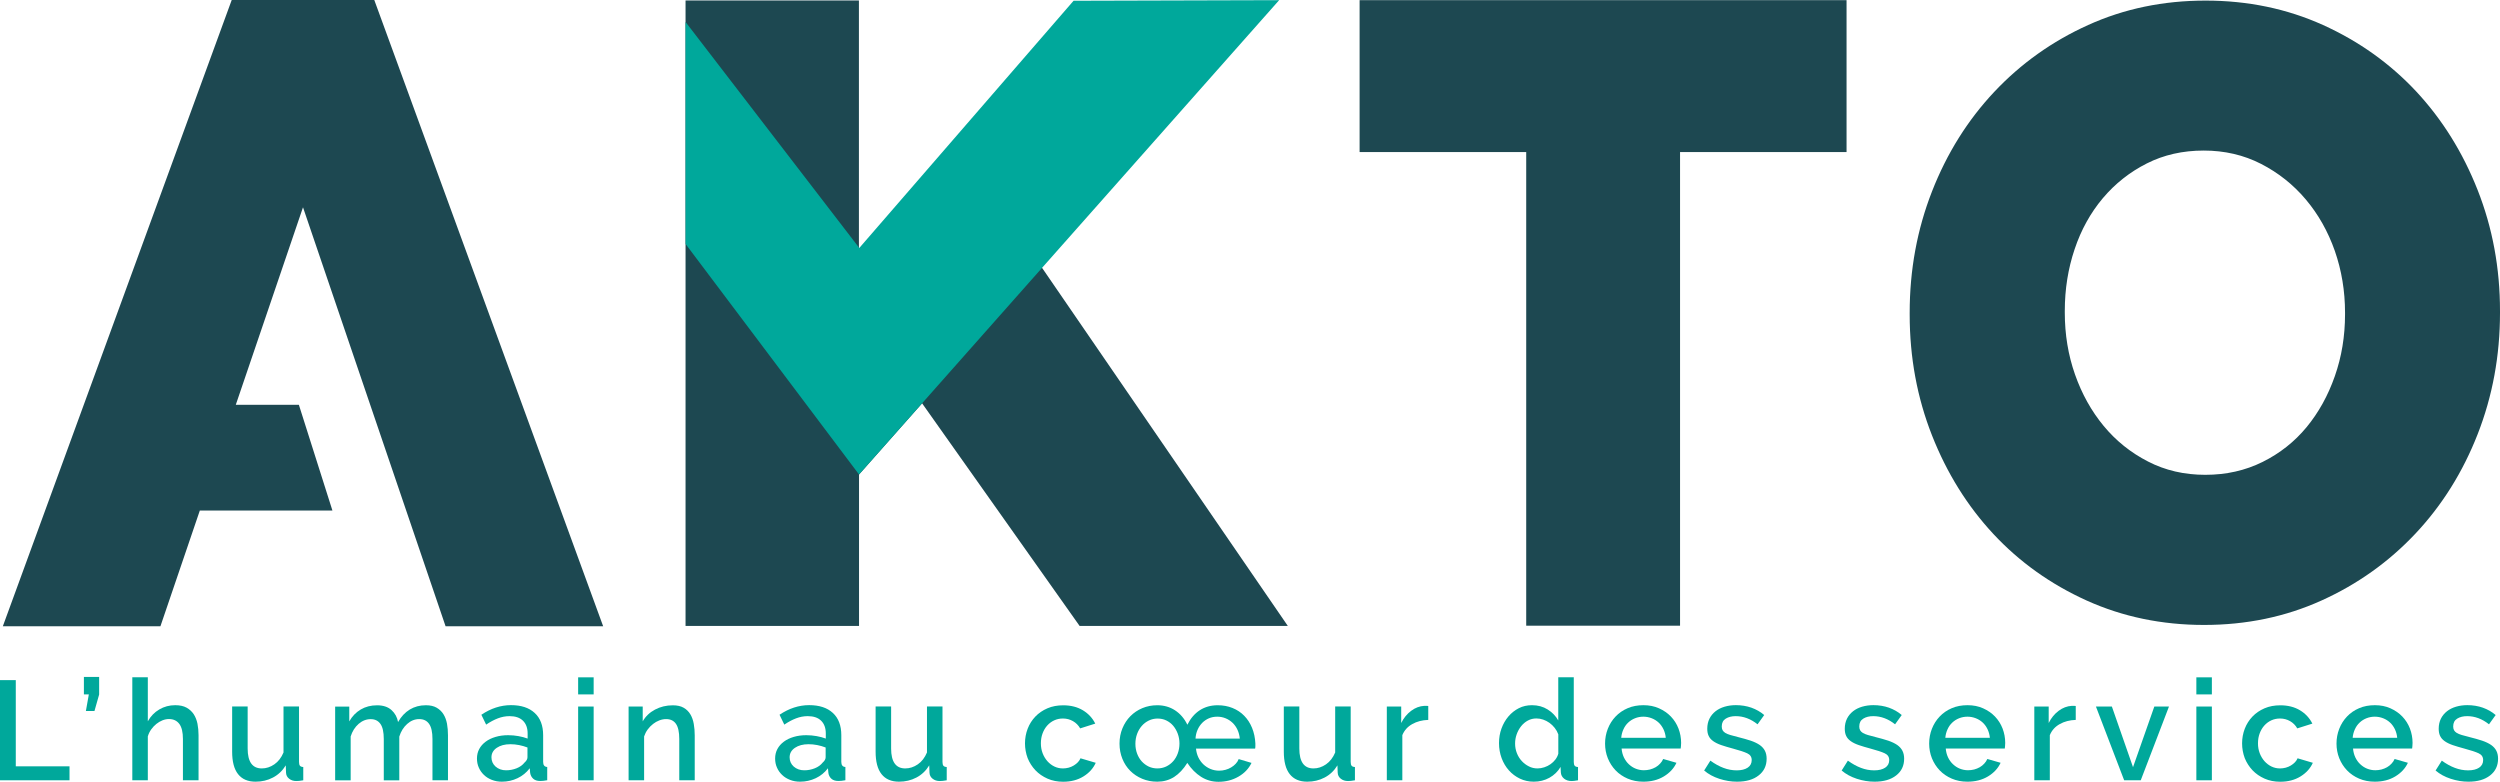
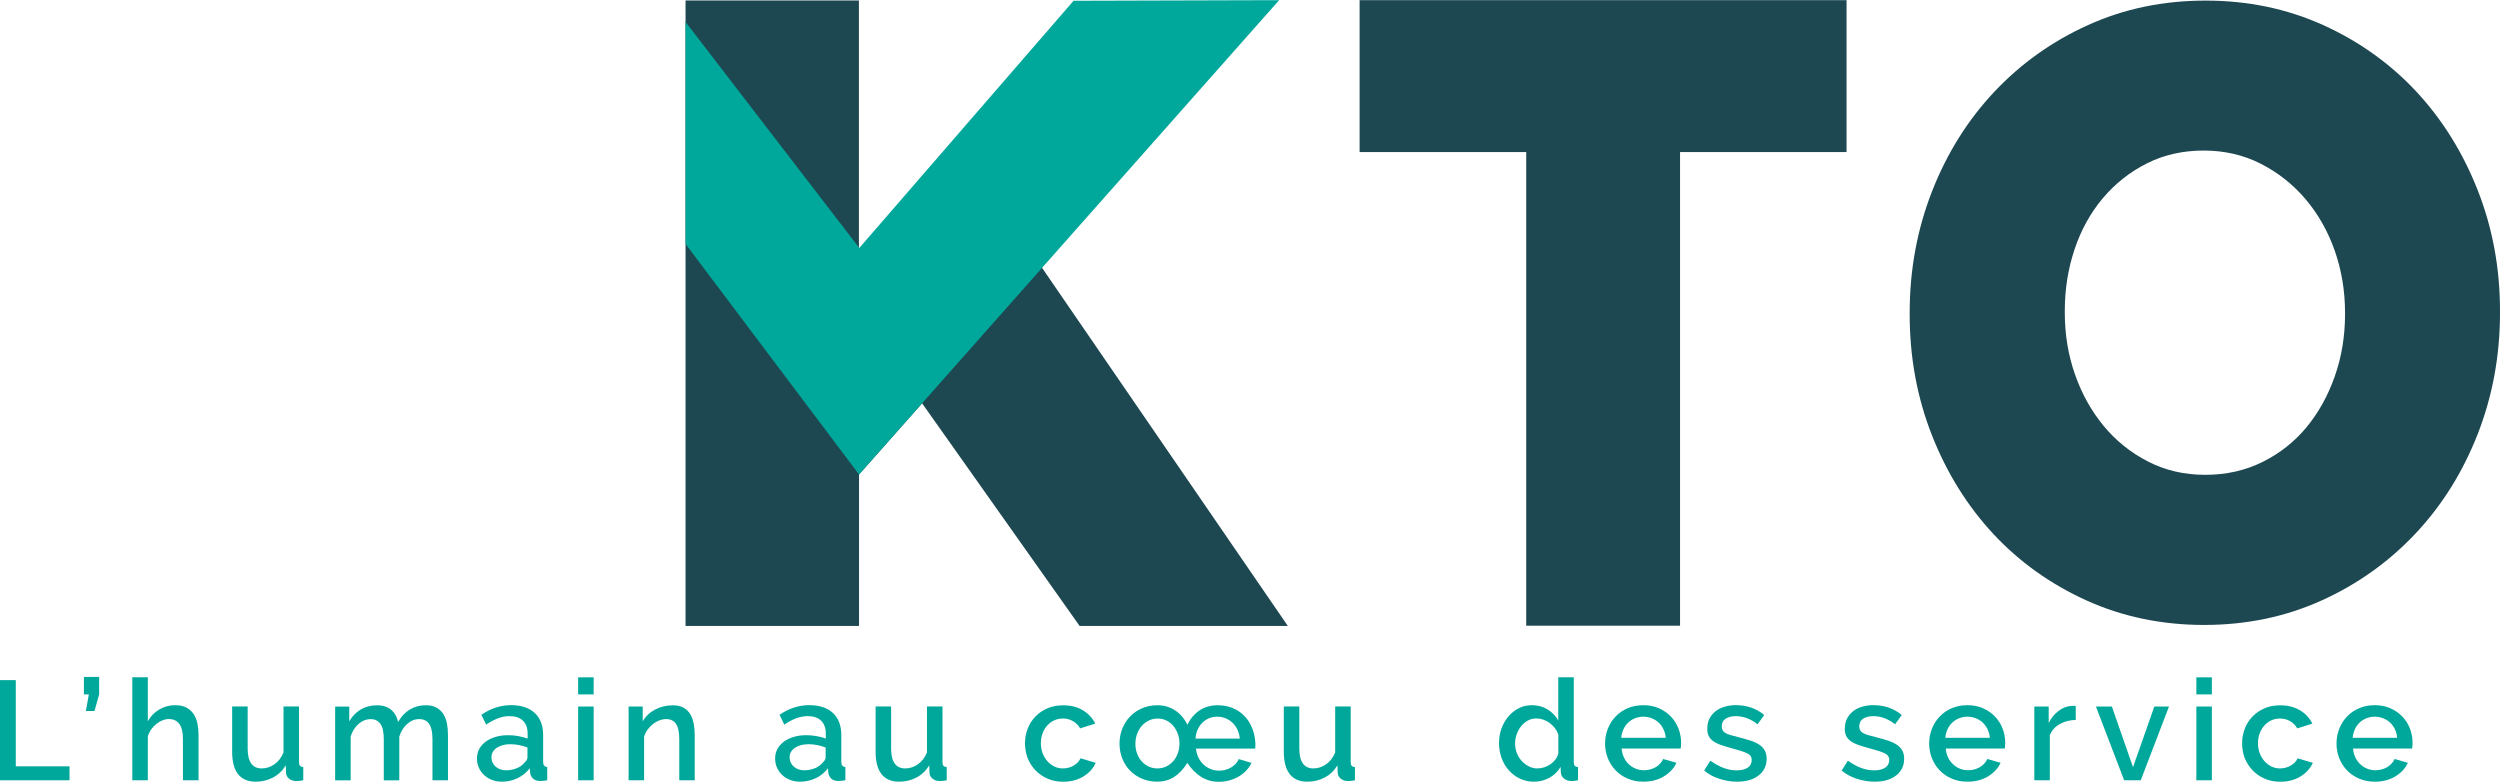
<svg xmlns="http://www.w3.org/2000/svg" version="1.1" id="Calque_1" x="0px" y="0px" viewBox="0 0 465.76 145.63" style="enable-background:new 0 0 465.76 145.63;" xml:space="preserve">
  <style type="text/css">
	.st0{fill:#1D4851;}
	.st1{fill:#00A89B;}
</style>
  <g>
    <g>
      <path class="st0" d="M160.09,46.2l33.7,3.19l46.14,67.23h-38.79l-29.35-41.48L160.04,88.4v28.22h-32.32V0.09h32.3V46.2" />
      <path class="st0" d="M284.33,28.33H253.3V0.03h90.72v28.3H313v88.24h-28.66V28.33z" />
      <path class="st0" d="M410.63,116.43c-7.88,0-15.17-1.52-21.88-4.55c-6.71-3.04-12.49-7.16-17.36-12.38    c-4.86-5.22-8.68-11.35-11.45-18.38c-2.77-7.03-4.16-14.54-4.16-22.53v-0.32c0-7.99,1.39-15.53,4.16-22.61    c2.77-7.09,6.64-13.27,11.59-18.54c4.96-5.27,10.79-9.43,17.5-12.46c6.71-3.04,14-4.55,21.88-4.55c7.88,0,15.17,1.52,21.88,4.55    c6.71,3.04,12.49,7.17,17.36,12.38c4.86,5.22,8.68,11.35,11.45,18.38s4.16,14.54,4.16,22.53v0.32c0,7.99-1.39,15.53-4.16,22.61    s-6.64,13.27-11.6,18.54c-4.96,5.27-10.79,9.43-17.5,12.46C425.8,114.91,418.51,116.43,410.63,116.43z M410.85,88.46    c3.9,0,7.46-0.8,10.68-2.4c3.22-1.6,5.95-3.76,8.19-6.47c2.24-2.72,4-5.88,5.27-9.51c1.27-3.62,1.9-7.45,1.9-11.5v-0.32    c0-4.05-0.64-7.88-1.9-11.51c-1.27-3.62-3.07-6.81-5.41-9.59c-2.34-2.77-5.12-4.98-8.34-6.63c-3.22-1.65-6.78-2.48-10.68-2.48    c-3.9,0-7.44,0.8-10.6,2.4c-3.17,1.6-5.9,3.76-8.19,6.47c-2.29,2.72-4.05,5.89-5.26,9.51c-1.22,3.62-1.83,7.46-1.83,11.5v0.32    c0,4.05,0.63,7.89,1.9,11.51c1.27,3.62,3.05,6.82,5.34,9.59c2.29,2.77,5.04,4.98,8.26,6.63    C403.39,87.64,406.95,88.46,410.85,88.46z" />
-       <polygon class="st0" points="83.01,116.67 112.37,116.67 69.73,0 43.17,0 0.53,116.67 29.89,116.67 37.23,95.11 61.93,95.11     55.68,75.41 43.93,75.41 56.45,38.62   " />
    </g>
    <g>
      <path class="st1" d="M160.09,46.2L127.72,4.09l0.01,41.37l32.31,42.94l78.27-88.37l-38.3,0.11L160.09,46.2z M158.21,45.26" />
      <g>
        <path class="st1" d="M0,145.37v-18.66h2.94v16.06h10.01v2.6H0z" />
        <path class="st1" d="M16,132.47l0.55-3.1h-0.92v-3.26h2.84v3.28l-0.87,3.07H16z" />
        <path class="st1" d="M36.97,145.37h-2.89v-7.7c0-1.26-0.22-2.19-0.67-2.8c-0.45-0.6-1.09-0.91-1.93-0.91     c-0.4,0-0.81,0.08-1.21,0.24c-0.4,0.16-0.78,0.38-1.14,0.67c-0.36,0.29-0.68,0.63-0.96,1.02c-0.28,0.39-0.49,0.83-0.63,1.3v8.17     h-2.89v-19.18h2.89v8.2c0.53-0.95,1.24-1.68,2.14-2.21c0.9-0.53,1.89-0.79,2.96-0.79c0.86,0,1.56,0.15,2.12,0.46     c0.55,0.31,0.99,0.71,1.33,1.22c0.33,0.51,0.56,1.1,0.7,1.77c0.13,0.67,0.2,1.39,0.2,2.14V145.37z" />
        <path class="st1" d="M47.61,145.63c-1.44,0-2.52-0.47-3.26-1.41c-0.74-0.94-1.1-2.33-1.1-4.19v-8.41h2.89v7.83     c0,2.47,0.88,3.71,2.63,3.71c0.82,0,1.6-0.25,2.34-0.76c0.74-0.51,1.3-1.24,1.71-2.21v-8.57h2.89v10.33     c0,0.33,0.06,0.57,0.17,0.71c0.11,0.14,0.32,0.22,0.62,0.24v2.47c-0.3,0.05-0.54,0.09-0.74,0.11c-0.19,0.02-0.38,0.03-0.55,0.03     c-0.53,0-0.97-0.14-1.34-0.43c-0.37-0.29-0.56-0.66-0.58-1.12l-0.05-1.37c-0.61,1-1.41,1.76-2.39,2.27     C49.87,145.38,48.79,145.63,47.61,145.63z" />
        <path class="st1" d="M83.46,145.37h-2.89v-7.7c0-1.28-0.21-2.22-0.63-2.81c-0.42-0.6-1.03-0.89-1.84-0.89     c-0.82,0-1.57,0.3-2.25,0.91c-0.67,0.6-1.16,1.39-1.46,2.35v8.15H71.5v-7.7c0-1.3-0.21-2.24-0.63-2.82     c-0.42-0.59-1.02-0.88-1.81-0.88c-0.82,0-1.58,0.3-2.26,0.89c-0.68,0.6-1.17,1.38-1.47,2.34v8.17h-2.89v-13.74h2.63v2.76     c0.54-0.96,1.26-1.7,2.14-2.22c0.88-0.52,1.9-0.78,3.04-0.78c1.14,0,2.04,0.3,2.69,0.89c0.66,0.6,1.06,1.34,1.22,2.23     c0.58-1.02,1.3-1.79,2.18-2.33c0.88-0.53,1.87-0.8,3-0.8c0.81,0,1.48,0.15,2.01,0.46c0.53,0.31,0.96,0.71,1.27,1.22     c0.32,0.51,0.53,1.1,0.66,1.77c0.12,0.67,0.18,1.39,0.18,2.14V145.37z" />
        <path class="st1" d="M93.5,145.63c-0.67,0-1.28-0.11-1.85-0.33c-0.57-0.22-1.06-0.52-1.47-0.91c-0.41-0.39-0.74-0.84-0.97-1.37     c-0.24-0.53-0.35-1.09-0.35-1.71c0-0.65,0.14-1.24,0.42-1.76c0.28-0.53,0.68-0.98,1.2-1.37c0.52-0.39,1.13-0.68,1.84-0.89     c0.71-0.21,1.49-0.32,2.35-0.32c0.65,0,1.29,0.06,1.92,0.17c0.63,0.11,1.2,0.27,1.71,0.46v-0.95c0-1.02-0.29-1.81-0.87-2.38     c-0.58-0.57-1.41-0.85-2.5-0.85c-0.74,0-1.46,0.14-2.17,0.41c-0.71,0.27-1.44,0.66-2.19,1.17l-0.89-1.84     c1.77-1.19,3.61-1.79,5.52-1.79c1.89,0,3.36,0.48,4.41,1.45c1.05,0.96,1.58,2.35,1.58,4.15v4.97c0,0.61,0.25,0.93,0.76,0.95v2.47     c-0.28,0.05-0.52,0.09-0.72,0.11c-0.2,0.02-0.4,0.03-0.59,0.03c-0.56,0-0.99-0.14-1.3-0.42c-0.31-0.28-0.5-0.64-0.57-1.08     l-0.08-0.87c-0.61,0.81-1.37,1.42-2.27,1.85C95.5,145.42,94.53,145.63,93.5,145.63z M94.28,143.51c0.7,0,1.36-0.13,1.98-0.38     c0.62-0.25,1.11-0.61,1.46-1.06c0.37-0.32,0.55-0.65,0.55-1v-1.81c-0.49-0.19-1.01-0.34-1.56-0.45     c-0.55-0.11-1.09-0.16-1.62-0.16c-1.03,0-1.88,0.22-2.54,0.67c-0.66,0.45-0.99,1.04-0.99,1.77c0,0.68,0.25,1.26,0.76,1.72     C92.85,143.27,93.5,143.51,94.28,143.51z" />
        <path class="st1" d="M107.71,129.37v-3.18h2.89v3.18H107.71z M107.71,145.37v-13.74h2.89v13.74H107.71z" />
        <path class="st1" d="M129.44,145.37h-2.89v-7.7c0-1.3-0.21-2.24-0.62-2.82c-0.41-0.59-1.02-0.88-1.83-0.88     c-0.42,0-0.84,0.08-1.26,0.24s-0.81,0.38-1.18,0.67c-0.37,0.29-0.7,0.63-0.99,1.02c-0.29,0.39-0.51,0.83-0.67,1.3v8.17h-2.89     v-13.74h2.63v2.76c0.53-0.93,1.29-1.66,2.29-2.19c1-0.53,2.1-0.8,3.31-0.8c0.82,0,1.5,0.15,2.02,0.45     c0.53,0.3,0.94,0.71,1.25,1.22c0.31,0.52,0.52,1.11,0.64,1.79c0.12,0.67,0.18,1.39,0.18,2.14V145.37z" />
        <path class="st1" d="M149.05,145.63c-0.67,0-1.28-0.11-1.85-0.33c-0.57-0.22-1.06-0.52-1.47-0.91c-0.41-0.39-0.74-0.84-0.97-1.37     c-0.24-0.53-0.35-1.09-0.35-1.71c0-0.65,0.14-1.24,0.42-1.76c0.28-0.53,0.68-0.98,1.2-1.37c0.52-0.39,1.13-0.68,1.84-0.89     c0.71-0.21,1.49-0.32,2.35-0.32c0.65,0,1.29,0.06,1.92,0.17c0.63,0.11,1.2,0.27,1.71,0.46v-0.95c0-1.02-0.29-1.81-0.87-2.38     c-0.58-0.57-1.41-0.85-2.5-0.85c-0.74,0-1.46,0.14-2.17,0.41c-0.71,0.27-1.44,0.66-2.19,1.17l-0.89-1.84     c1.77-1.19,3.61-1.79,5.52-1.79c1.89,0,3.36,0.48,4.41,1.45c1.05,0.96,1.58,2.35,1.58,4.15v4.97c0,0.61,0.25,0.93,0.76,0.95v2.47     c-0.28,0.05-0.52,0.09-0.72,0.11c-0.2,0.02-0.4,0.03-0.59,0.03c-0.56,0-0.99-0.14-1.3-0.42c-0.31-0.28-0.5-0.64-0.56-1.08     l-0.08-0.87c-0.61,0.81-1.37,1.42-2.27,1.85C151.05,145.42,150.08,145.63,149.05,145.63z M149.83,143.51     c0.7,0,1.36-0.13,1.98-0.38c0.62-0.25,1.11-0.61,1.46-1.06c0.37-0.32,0.55-0.65,0.55-1v-1.81c-0.49-0.19-1.01-0.34-1.56-0.45     s-1.09-0.16-1.62-0.16c-1.03,0-1.88,0.22-2.54,0.67s-0.99,1.04-0.99,1.77c0,0.68,0.25,1.26,0.76,1.72     C148.4,143.27,149.05,143.51,149.83,143.51z" />
        <path class="st1" d="M167.49,145.63c-1.44,0-2.52-0.47-3.26-1.41c-0.74-0.94-1.1-2.33-1.1-4.19v-8.41h2.89v7.83     c0,2.47,0.88,3.71,2.63,3.71c0.82,0,1.6-0.25,2.34-0.76c0.74-0.51,1.3-1.24,1.71-2.21v-8.57h2.89v10.33     c0,0.33,0.06,0.57,0.17,0.71c0.11,0.14,0.32,0.22,0.62,0.24v2.47c-0.3,0.05-0.54,0.09-0.74,0.11c-0.19,0.02-0.38,0.03-0.55,0.03     c-0.53,0-0.97-0.14-1.34-0.43c-0.37-0.29-0.56-0.66-0.58-1.12l-0.05-1.37c-0.61,1-1.41,1.76-2.39,2.27     C169.74,145.38,168.67,145.63,167.49,145.63z" />
        <path class="st1" d="M190.96,138.49c0-0.96,0.17-1.87,0.5-2.73c0.33-0.86,0.81-1.61,1.43-2.26c0.62-0.65,1.37-1.16,2.25-1.54     c0.88-0.38,1.86-0.56,2.94-0.56c1.42,0,2.64,0.31,3.67,0.93c1.02,0.62,1.79,1.45,2.3,2.48l-2.81,0.89     c-0.33-0.58-0.78-1.03-1.34-1.35c-0.56-0.32-1.18-0.49-1.87-0.49c-0.58,0-1.12,0.11-1.62,0.34c-0.5,0.23-0.93,0.55-1.3,0.96     c-0.37,0.41-0.66,0.9-0.87,1.46c-0.21,0.56-0.32,1.18-0.32,1.87c0,0.67,0.11,1.28,0.33,1.85c0.22,0.57,0.52,1.06,0.89,1.48     c0.38,0.42,0.81,0.75,1.31,0.99c0.5,0.24,1.03,0.35,1.59,0.35c0.35,0,0.7-0.05,1.05-0.14c0.35-0.1,0.67-0.23,0.96-0.41     c0.29-0.17,0.54-0.38,0.76-0.6c0.22-0.23,0.38-0.47,0.49-0.74l2.84,0.84c-0.46,1.03-1.22,1.88-2.29,2.54     c-1.07,0.66-2.33,0.99-3.78,0.99c-1.07,0-2.04-0.19-2.92-0.58c-0.88-0.39-1.63-0.91-2.25-1.56c-0.62-0.66-1.1-1.41-1.45-2.27     C191.13,140.36,190.96,139.45,190.96,138.49z" />
        <path class="st1" d="M215.61,145.63c-1.02,0-1.95-0.18-2.81-0.54c-0.86-0.36-1.6-0.85-2.23-1.48c-0.63-0.63-1.12-1.38-1.47-2.25     c-0.35-0.87-0.53-1.81-0.53-2.82c0-1.02,0.18-1.96,0.54-2.84c0.36-0.88,0.85-1.63,1.48-2.27c0.63-0.64,1.38-1.14,2.23-1.5     c0.86-0.36,1.79-0.54,2.79-0.54c1.24,0,2.35,0.32,3.31,0.95c0.96,0.63,1.73,1.52,2.29,2.68c0.6-1.19,1.37-2.09,2.33-2.71     c0.95-0.61,2.06-0.92,3.32-0.92c1,0,1.92,0.17,2.76,0.51c0.84,0.34,1.57,0.82,2.18,1.45c0.61,0.62,1.1,1.37,1.46,2.25     c0.36,0.88,0.57,1.85,0.62,2.92c0,0.14,0,0.3,0,0.49c0,0.18-0.02,0.34-0.05,0.46h-11.01c0.05,0.58,0.2,1.12,0.43,1.62     c0.24,0.5,0.55,0.93,0.93,1.3c0.39,0.37,0.83,0.66,1.33,0.87c0.5,0.21,1.04,0.32,1.62,0.32c0.4,0,0.8-0.05,1.18-0.16     c0.39-0.11,0.74-0.25,1.06-0.45c0.32-0.19,0.61-0.42,0.85-0.68c0.25-0.26,0.43-0.55,0.55-0.87l2.39,0.71     c-0.51,1.07-1.32,1.92-2.43,2.56c-1.11,0.64-2.35,0.96-3.72,0.96c-1.19,0-2.27-0.31-3.25-0.93c-0.97-0.62-1.83-1.48-2.56-2.59     c-0.72,1.16-1.54,2.03-2.47,2.63C217.8,145.34,216.76,145.63,215.61,145.63z M215.63,143.16c0.58,0,1.12-0.12,1.62-0.35     c0.5-0.24,0.93-0.56,1.3-0.97c0.37-0.41,0.66-0.9,0.87-1.47c0.21-0.57,0.32-1.19,0.32-1.85c0-0.65-0.11-1.26-0.32-1.83     c-0.21-0.57-0.5-1.06-0.85-1.48c-0.36-0.42-0.79-0.75-1.29-0.99c-0.5-0.24-1.04-0.35-1.62-0.35c-0.58,0-1.12,0.12-1.63,0.37     c-0.51,0.25-0.95,0.58-1.31,1c-0.37,0.42-0.66,0.92-0.87,1.48c-0.21,0.57-0.32,1.19-0.32,1.85c0,0.67,0.11,1.28,0.32,1.84     c0.21,0.56,0.5,1.04,0.87,1.45c0.37,0.4,0.8,0.72,1.3,0.96C214.52,143.05,215.05,143.16,215.63,143.16z M230.98,137.62     c-0.05-0.6-0.2-1.15-0.43-1.66c-0.24-0.51-0.54-0.94-0.92-1.3c-0.38-0.36-0.81-0.64-1.3-0.84c-0.49-0.2-1.01-0.3-1.55-0.3     c-0.56,0-1.08,0.1-1.55,0.3c-0.47,0.2-0.89,0.49-1.25,0.85c-0.36,0.37-0.65,0.8-0.87,1.3c-0.22,0.5-0.35,1.05-0.38,1.64H230.98z" />
        <path class="st1" d="M243.54,145.63c-1.44,0-2.52-0.47-3.26-1.41c-0.74-0.94-1.1-2.33-1.1-4.19v-8.41h2.89v7.83     c0,2.47,0.88,3.71,2.63,3.71c0.82,0,1.6-0.25,2.34-0.76c0.74-0.51,1.3-1.24,1.71-2.21v-8.57h2.89v10.33     c0,0.33,0.06,0.57,0.17,0.71c0.11,0.14,0.32,0.22,0.62,0.24v2.47c-0.3,0.05-0.54,0.09-0.74,0.11c-0.19,0.02-0.38,0.03-0.55,0.03     c-0.53,0-0.97-0.14-1.34-0.43c-0.37-0.29-0.56-0.66-0.58-1.12l-0.05-1.37c-0.61,1-1.41,1.76-2.39,2.27     C245.79,145.38,244.71,145.63,243.54,145.63z" />
-         <path class="st1" d="M266.09,134.12c-1.12,0.04-2.12,0.29-2.98,0.78c-0.87,0.48-1.48,1.17-1.85,2.06v8.41h-2.89v-13.74h2.68v3.07     c0.47-0.95,1.09-1.7,1.85-2.27c0.76-0.57,1.58-0.88,2.46-0.93c0.17,0,0.32,0,0.43,0c0.11,0,0.21,0.01,0.3,0.03V134.12z" />
        <path class="st1" d="M285.74,145.63c-0.93,0-1.79-0.19-2.58-0.57c-0.79-0.38-1.47-0.89-2.05-1.54c-0.58-0.65-1.03-1.41-1.35-2.27     c-0.32-0.87-0.49-1.8-0.49-2.8c0-0.96,0.15-1.87,0.46-2.72c0.31-0.85,0.74-1.6,1.29-2.25c0.55-0.65,1.2-1.16,1.94-1.54     c0.74-0.38,1.56-0.56,2.46-0.56c1.1,0,2.08,0.27,2.92,0.8c0.84,0.53,1.5,1.21,1.97,2.04v-8.04h2.89v15.77     c0,0.33,0.06,0.57,0.17,0.71c0.11,0.14,0.32,0.22,0.62,0.24v2.47c-0.3,0.05-0.54,0.09-0.72,0.11c-0.18,0.02-0.34,0.03-0.46,0.03     c-0.58,0-1.05-0.15-1.42-0.45c-0.37-0.3-0.57-0.68-0.6-1.16l-0.05-1.02c-0.51,0.86-1.2,1.53-2.08,2.02     C287.78,145.39,286.81,145.63,285.74,145.63z M286.45,143.16c0.42,0,0.84-0.07,1.26-0.21c0.42-0.14,0.81-0.33,1.16-0.58     c0.35-0.25,0.65-0.53,0.91-0.87c0.25-0.33,0.43-0.69,0.54-1.08v-3.6c-0.16-0.44-0.38-0.84-0.67-1.21     c-0.29-0.37-0.62-0.68-0.99-0.95c-0.37-0.26-0.76-0.46-1.17-0.6c-0.41-0.14-0.83-0.21-1.25-0.21c-0.58,0-1.11,0.13-1.59,0.39     c-0.48,0.26-0.9,0.61-1.25,1.05c-0.35,0.44-0.63,0.94-0.83,1.5c-0.2,0.56-0.3,1.14-0.3,1.73c0,0.63,0.11,1.23,0.33,1.79     c0.22,0.56,0.52,1.05,0.91,1.47c0.39,0.42,0.83,0.75,1.33,1C285.33,143.04,285.87,143.16,286.45,143.16z" />
        <path class="st1" d="M306.16,145.63c-1.07,0-2.04-0.19-2.92-0.57c-0.88-0.38-1.63-0.89-2.25-1.54c-0.62-0.65-1.1-1.4-1.45-2.26     c-0.34-0.86-0.51-1.77-0.51-2.73c0-0.96,0.17-1.88,0.51-2.75c0.34-0.87,0.82-1.63,1.45-2.29c0.62-0.66,1.37-1.17,2.25-1.55     c0.88-0.38,1.86-0.56,2.94-0.56c1.07,0,2.04,0.19,2.9,0.58c0.87,0.39,1.61,0.9,2.22,1.54c0.61,0.64,1.08,1.38,1.41,2.23     c0.32,0.85,0.49,1.74,0.49,2.67c0,0.21-0.01,0.41-0.03,0.59c-0.02,0.18-0.04,0.34-0.05,0.46h-11.01c0.05,0.61,0.2,1.17,0.43,1.66     c0.24,0.49,0.54,0.92,0.92,1.27c0.38,0.36,0.81,0.64,1.29,0.83c0.48,0.19,0.99,0.29,1.51,0.29c0.39,0,0.77-0.05,1.14-0.14     c0.38-0.1,0.72-0.24,1.04-0.42c0.32-0.18,0.6-0.41,0.84-0.67c0.25-0.26,0.44-0.55,0.58-0.87l2.47,0.71     c-0.47,1.03-1.26,1.88-2.35,2.54C308.89,145.31,307.61,145.63,306.16,145.63z M310.34,137.46c-0.05-0.58-0.2-1.11-0.43-1.6     c-0.24-0.49-0.54-0.91-0.91-1.25c-0.37-0.34-0.8-0.61-1.29-0.8c-0.49-0.19-1.01-0.29-1.55-0.29c-0.54,0-1.06,0.1-1.54,0.29     c-0.48,0.19-0.91,0.46-1.27,0.8c-0.37,0.34-0.67,0.76-0.89,1.25c-0.23,0.49-0.37,1.02-0.42,1.6H310.34z" />
        <path class="st1" d="M323.61,145.63c-1.1,0-2.2-0.18-3.3-0.54c-1.1-0.36-2.04-0.87-2.82-1.54l1.16-1.84     c0.82,0.6,1.64,1.05,2.44,1.35c0.81,0.31,1.63,0.46,2.47,0.46c0.86,0,1.54-0.17,2.04-0.5c0.5-0.33,0.75-0.81,0.75-1.42     c0-0.58-0.28-1-0.84-1.26c-0.56-0.26-1.44-0.55-2.63-0.87c-0.86-0.23-1.59-0.45-2.21-0.66c-0.61-0.21-1.11-0.46-1.5-0.74     c-0.39-0.28-0.67-0.6-0.84-0.97c-0.18-0.37-0.26-0.81-0.26-1.34c0-0.7,0.14-1.32,0.41-1.87c0.27-0.54,0.65-1,1.13-1.38     c0.48-0.38,1.05-0.66,1.69-0.85c0.65-0.19,1.35-0.29,2.1-0.29c1.03,0,2,0.16,2.89,0.47c0.89,0.32,1.69,0.77,2.39,1.37l-1.24,1.73     c-1.28-1.02-2.64-1.52-4.07-1.52c-0.74,0-1.35,0.15-1.85,0.46c-0.5,0.31-0.75,0.79-0.75,1.46c0,0.28,0.05,0.52,0.16,0.71     c0.11,0.19,0.28,0.36,0.51,0.5c0.24,0.14,0.54,0.27,0.92,0.38c0.38,0.11,0.84,0.24,1.41,0.38c0.93,0.23,1.73,0.46,2.4,0.68     c0.67,0.23,1.23,0.5,1.67,0.8c0.44,0.31,0.76,0.67,0.97,1.08c0.21,0.41,0.32,0.91,0.32,1.48c0,1.31-0.5,2.35-1.48,3.11     C326.65,145.25,325.31,145.63,323.61,145.63z" />
        <path class="st1" d="M349.23,145.63c-1.1,0-2.2-0.18-3.3-0.54c-1.1-0.36-2.04-0.87-2.82-1.54l1.16-1.84     c0.82,0.6,1.64,1.05,2.44,1.35c0.81,0.31,1.63,0.46,2.47,0.46c0.86,0,1.54-0.17,2.04-0.5c0.5-0.33,0.75-0.81,0.75-1.42     c0-0.58-0.28-1-0.84-1.26c-0.56-0.26-1.44-0.55-2.63-0.87c-0.86-0.23-1.59-0.45-2.21-0.66c-0.61-0.21-1.11-0.46-1.5-0.74     c-0.39-0.28-0.67-0.6-0.84-0.97c-0.18-0.37-0.26-0.81-0.26-1.34c0-0.7,0.14-1.32,0.41-1.87c0.27-0.54,0.65-1,1.13-1.38     c0.48-0.38,1.05-0.66,1.69-0.85c0.65-0.19,1.35-0.29,2.1-0.29c1.03,0,2,0.16,2.89,0.47c0.89,0.32,1.69,0.77,2.39,1.37l-1.24,1.73     c-1.28-1.02-2.64-1.52-4.07-1.52c-0.74,0-1.35,0.15-1.85,0.46c-0.5,0.31-0.75,0.79-0.75,1.46c0,0.28,0.05,0.52,0.16,0.71     c0.11,0.19,0.28,0.36,0.51,0.5c0.24,0.14,0.54,0.27,0.92,0.38c0.38,0.11,0.85,0.24,1.41,0.38c0.93,0.23,1.73,0.46,2.4,0.68     c0.67,0.23,1.23,0.5,1.67,0.8c0.44,0.31,0.76,0.67,0.97,1.08c0.21,0.41,0.32,0.91,0.32,1.48c0,1.31-0.5,2.35-1.48,3.11     C352.27,145.25,350.93,145.63,349.23,145.63z" />
        <path class="st1" d="M366.54,145.63c-1.07,0-2.04-0.19-2.92-0.57c-0.88-0.38-1.63-0.89-2.25-1.54c-0.62-0.65-1.1-1.4-1.45-2.26     c-0.34-0.86-0.51-1.77-0.51-2.73c0-0.96,0.17-1.88,0.51-2.75c0.34-0.87,0.82-1.63,1.45-2.29c0.62-0.66,1.37-1.17,2.25-1.55     c0.88-0.38,1.86-0.56,2.94-0.56c1.07,0,2.04,0.19,2.9,0.58c0.87,0.39,1.61,0.9,2.22,1.54c0.61,0.64,1.08,1.38,1.41,2.23     c0.32,0.85,0.49,1.74,0.49,2.67c0,0.21-0.01,0.41-0.03,0.59c-0.02,0.18-0.04,0.34-0.05,0.46H362.5c0.05,0.61,0.2,1.17,0.43,1.66     c0.24,0.49,0.54,0.92,0.92,1.27c0.38,0.36,0.81,0.64,1.29,0.83c0.48,0.19,0.99,0.29,1.51,0.29c0.39,0,0.77-0.05,1.14-0.14     c0.38-0.1,0.72-0.24,1.04-0.42c0.32-0.18,0.6-0.41,0.84-0.67c0.25-0.26,0.44-0.55,0.58-0.87l2.47,0.71     c-0.47,1.03-1.26,1.88-2.35,2.54C369.27,145.31,368,145.63,366.54,145.63z M370.72,137.46c-0.05-0.58-0.2-1.11-0.43-1.6     c-0.24-0.49-0.54-0.91-0.91-1.25c-0.37-0.34-0.8-0.61-1.29-0.8c-0.49-0.19-1.01-0.29-1.55-0.29c-0.54,0-1.06,0.1-1.54,0.29     c-0.48,0.19-0.91,0.46-1.27,0.8c-0.37,0.34-0.67,0.76-0.89,1.25c-0.23,0.49-0.37,1.02-0.42,1.6H370.72z" />
        <path class="st1" d="M386.72,134.12c-1.12,0.04-2.12,0.29-2.98,0.78c-0.87,0.48-1.48,1.17-1.85,2.06v8.41H379v-13.74h2.68v3.07     c0.47-0.95,1.09-1.7,1.85-2.27c0.76-0.57,1.58-0.88,2.46-0.93c0.17,0,0.32,0,0.43,0c0.11,0,0.21,0.01,0.3,0.03V134.12z" />
        <path class="st1" d="M395.74,145.37l-5.26-13.74h2.97l3.94,11.3l3.97-11.3h2.73l-5.26,13.74H395.74z" />
        <path class="st1" d="M409.19,129.37v-3.18h2.89v3.18H409.19z M409.19,145.37v-13.74h2.89v13.74H409.19z" />
        <path class="st1" d="M417.71,138.49c0-0.96,0.17-1.87,0.5-2.73c0.33-0.86,0.81-1.61,1.43-2.26c0.62-0.65,1.37-1.16,2.25-1.54     c0.88-0.38,1.86-0.56,2.94-0.56c1.42,0,2.64,0.31,3.67,0.93c1.02,0.62,1.79,1.45,2.3,2.48l-2.81,0.89     c-0.33-0.58-0.78-1.03-1.34-1.35c-0.56-0.32-1.18-0.49-1.87-0.49c-0.58,0-1.12,0.11-1.62,0.34c-0.5,0.23-0.93,0.55-1.3,0.96     c-0.37,0.41-0.66,0.9-0.87,1.46c-0.21,0.56-0.32,1.18-0.32,1.87c0,0.67,0.11,1.28,0.33,1.85c0.22,0.57,0.52,1.06,0.89,1.48     c0.38,0.42,0.81,0.75,1.31,0.99c0.5,0.24,1.03,0.35,1.59,0.35c0.35,0,0.7-0.05,1.05-0.14c0.35-0.1,0.67-0.23,0.96-0.41     c0.29-0.17,0.54-0.38,0.76-0.6c0.22-0.23,0.38-0.47,0.49-0.74l2.84,0.84c-0.46,1.03-1.22,1.88-2.29,2.54     c-1.07,0.66-2.33,0.99-3.78,0.99c-1.07,0-2.04-0.19-2.92-0.58c-0.88-0.39-1.63-0.91-2.25-1.56c-0.62-0.66-1.1-1.41-1.45-2.27     C417.88,140.36,417.71,139.45,417.71,138.49z" />
        <path class="st1" d="M442.43,145.63c-1.07,0-2.04-0.19-2.92-0.57c-0.88-0.38-1.63-0.89-2.25-1.54c-0.62-0.65-1.1-1.4-1.45-2.26     c-0.34-0.86-0.51-1.77-0.51-2.73c0-0.96,0.17-1.88,0.51-2.75c0.34-0.87,0.82-1.63,1.45-2.29c0.62-0.66,1.37-1.17,2.25-1.55     c0.88-0.38,1.86-0.56,2.94-0.56c1.07,0,2.04,0.19,2.9,0.58c0.87,0.39,1.61,0.9,2.22,1.54c0.61,0.64,1.08,1.38,1.41,2.23     c0.32,0.85,0.49,1.74,0.49,2.67c0,0.21-0.01,0.41-0.03,0.59c-0.02,0.18-0.04,0.34-0.05,0.46h-11.01c0.05,0.61,0.2,1.17,0.43,1.66     c0.24,0.49,0.54,0.92,0.92,1.27c0.38,0.36,0.81,0.64,1.29,0.83c0.48,0.19,0.99,0.29,1.51,0.29c0.39,0,0.77-0.05,1.14-0.14     c0.38-0.1,0.72-0.24,1.04-0.42c0.32-0.18,0.6-0.41,0.84-0.67c0.25-0.26,0.44-0.55,0.58-0.87l2.47,0.71     c-0.47,1.03-1.26,1.88-2.35,2.54C445.16,145.31,443.89,145.63,442.43,145.63z M446.61,137.46c-0.05-0.58-0.2-1.11-0.43-1.6     c-0.24-0.49-0.54-0.91-0.91-1.25c-0.37-0.34-0.8-0.61-1.29-0.8c-0.49-0.19-1.01-0.29-1.55-0.29c-0.54,0-1.06,0.1-1.54,0.29     c-0.48,0.19-0.91,0.46-1.27,0.8c-0.37,0.34-0.67,0.76-0.89,1.25c-0.23,0.49-0.37,1.02-0.42,1.6H446.61z" />
-         <path class="st1" d="M459.88,145.63c-1.1,0-2.2-0.18-3.3-0.54c-1.1-0.36-2.04-0.87-2.82-1.54l1.16-1.84     c0.82,0.6,1.64,1.05,2.44,1.35c0.81,0.31,1.63,0.46,2.47,0.46c0.86,0,1.54-0.17,2.04-0.5c0.5-0.33,0.75-0.81,0.75-1.42     c0-0.58-0.28-1-0.84-1.26c-0.56-0.26-1.44-0.55-2.63-0.87c-0.86-0.23-1.59-0.45-2.21-0.66c-0.61-0.21-1.11-0.46-1.5-0.74     c-0.39-0.28-0.67-0.6-0.84-0.97c-0.18-0.37-0.26-0.81-0.26-1.34c0-0.7,0.14-1.32,0.41-1.87c0.27-0.54,0.65-1,1.13-1.38     c0.48-0.38,1.05-0.66,1.69-0.85c0.65-0.19,1.35-0.29,2.1-0.29c1.03,0,2,0.16,2.89,0.47c0.89,0.32,1.69,0.77,2.39,1.37l-1.24,1.73     c-1.28-1.02-2.64-1.52-4.07-1.52c-0.74,0-1.35,0.15-1.85,0.46c-0.5,0.31-0.75,0.79-0.75,1.46c0,0.28,0.05,0.52,0.16,0.71     c0.11,0.19,0.28,0.36,0.51,0.5c0.24,0.14,0.54,0.27,0.92,0.38c0.38,0.11,0.85,0.24,1.41,0.38c0.93,0.23,1.73,0.46,2.4,0.68     c0.67,0.23,1.23,0.5,1.67,0.8c0.44,0.31,0.76,0.67,0.97,1.08c0.21,0.41,0.32,0.91,0.32,1.48c0,1.31-0.5,2.35-1.48,3.11     C462.92,145.25,461.58,145.63,459.88,145.63z" />
      </g>
    </g>
  </g>
</svg>